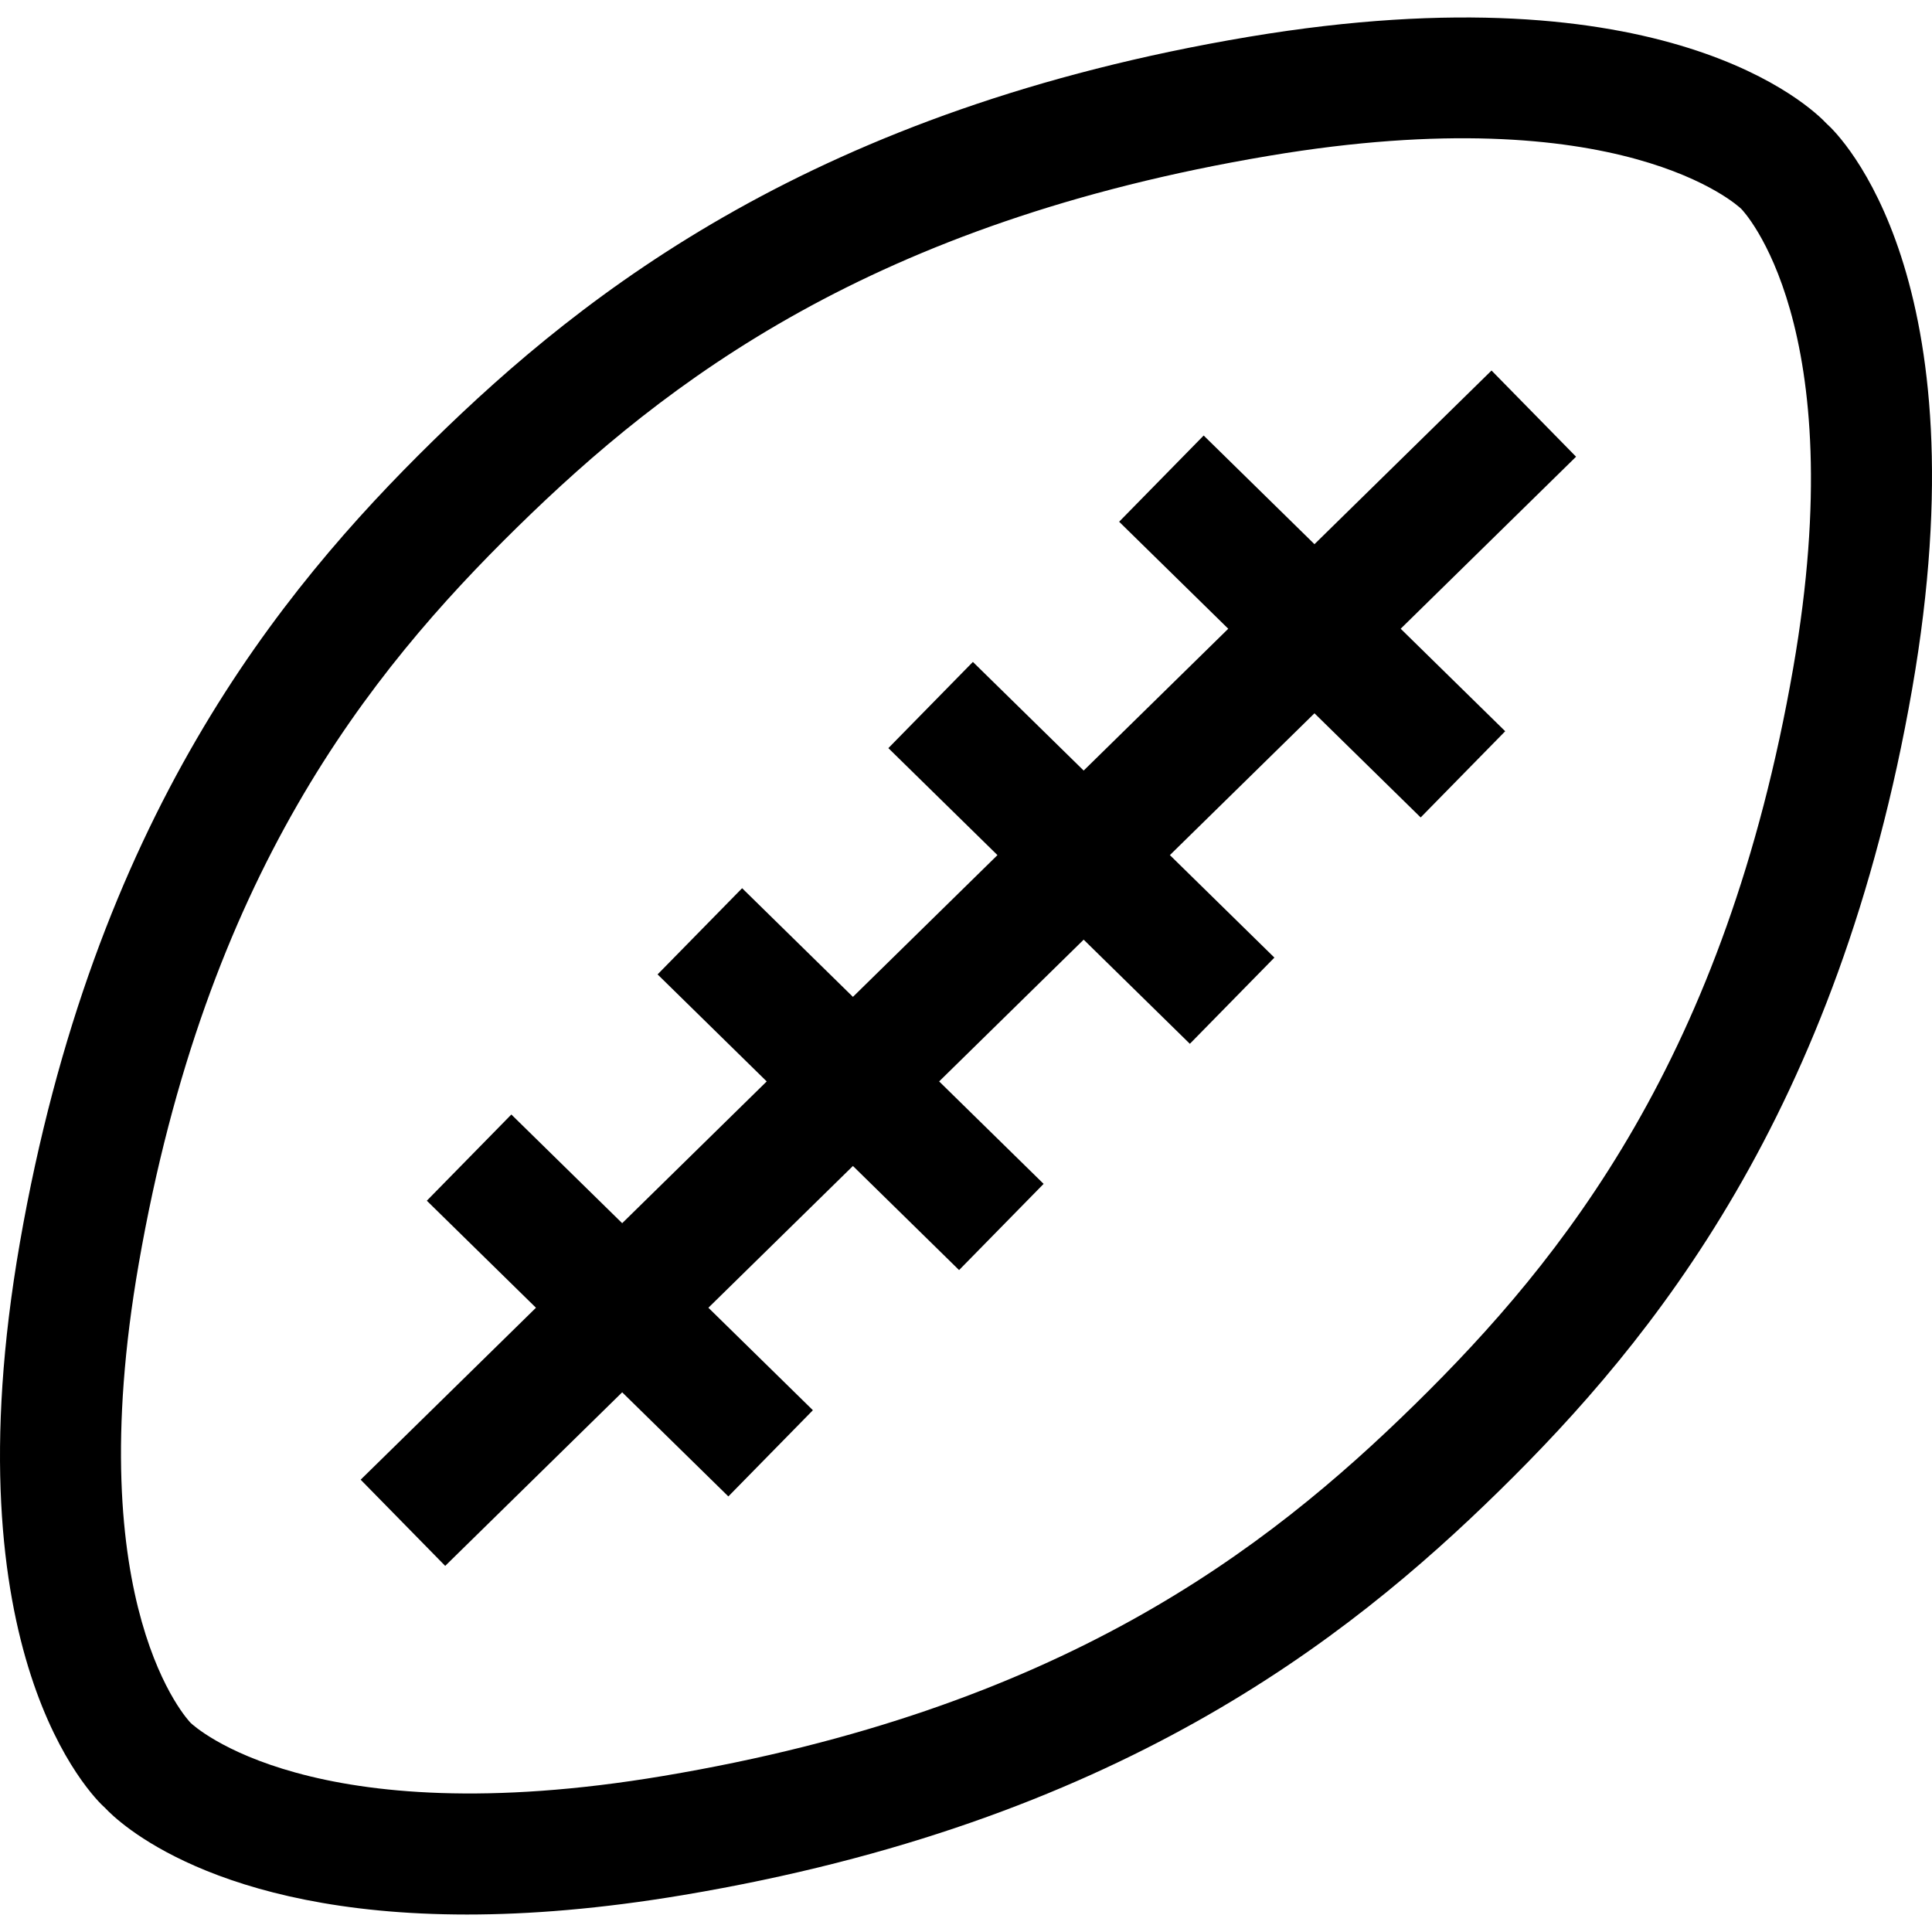
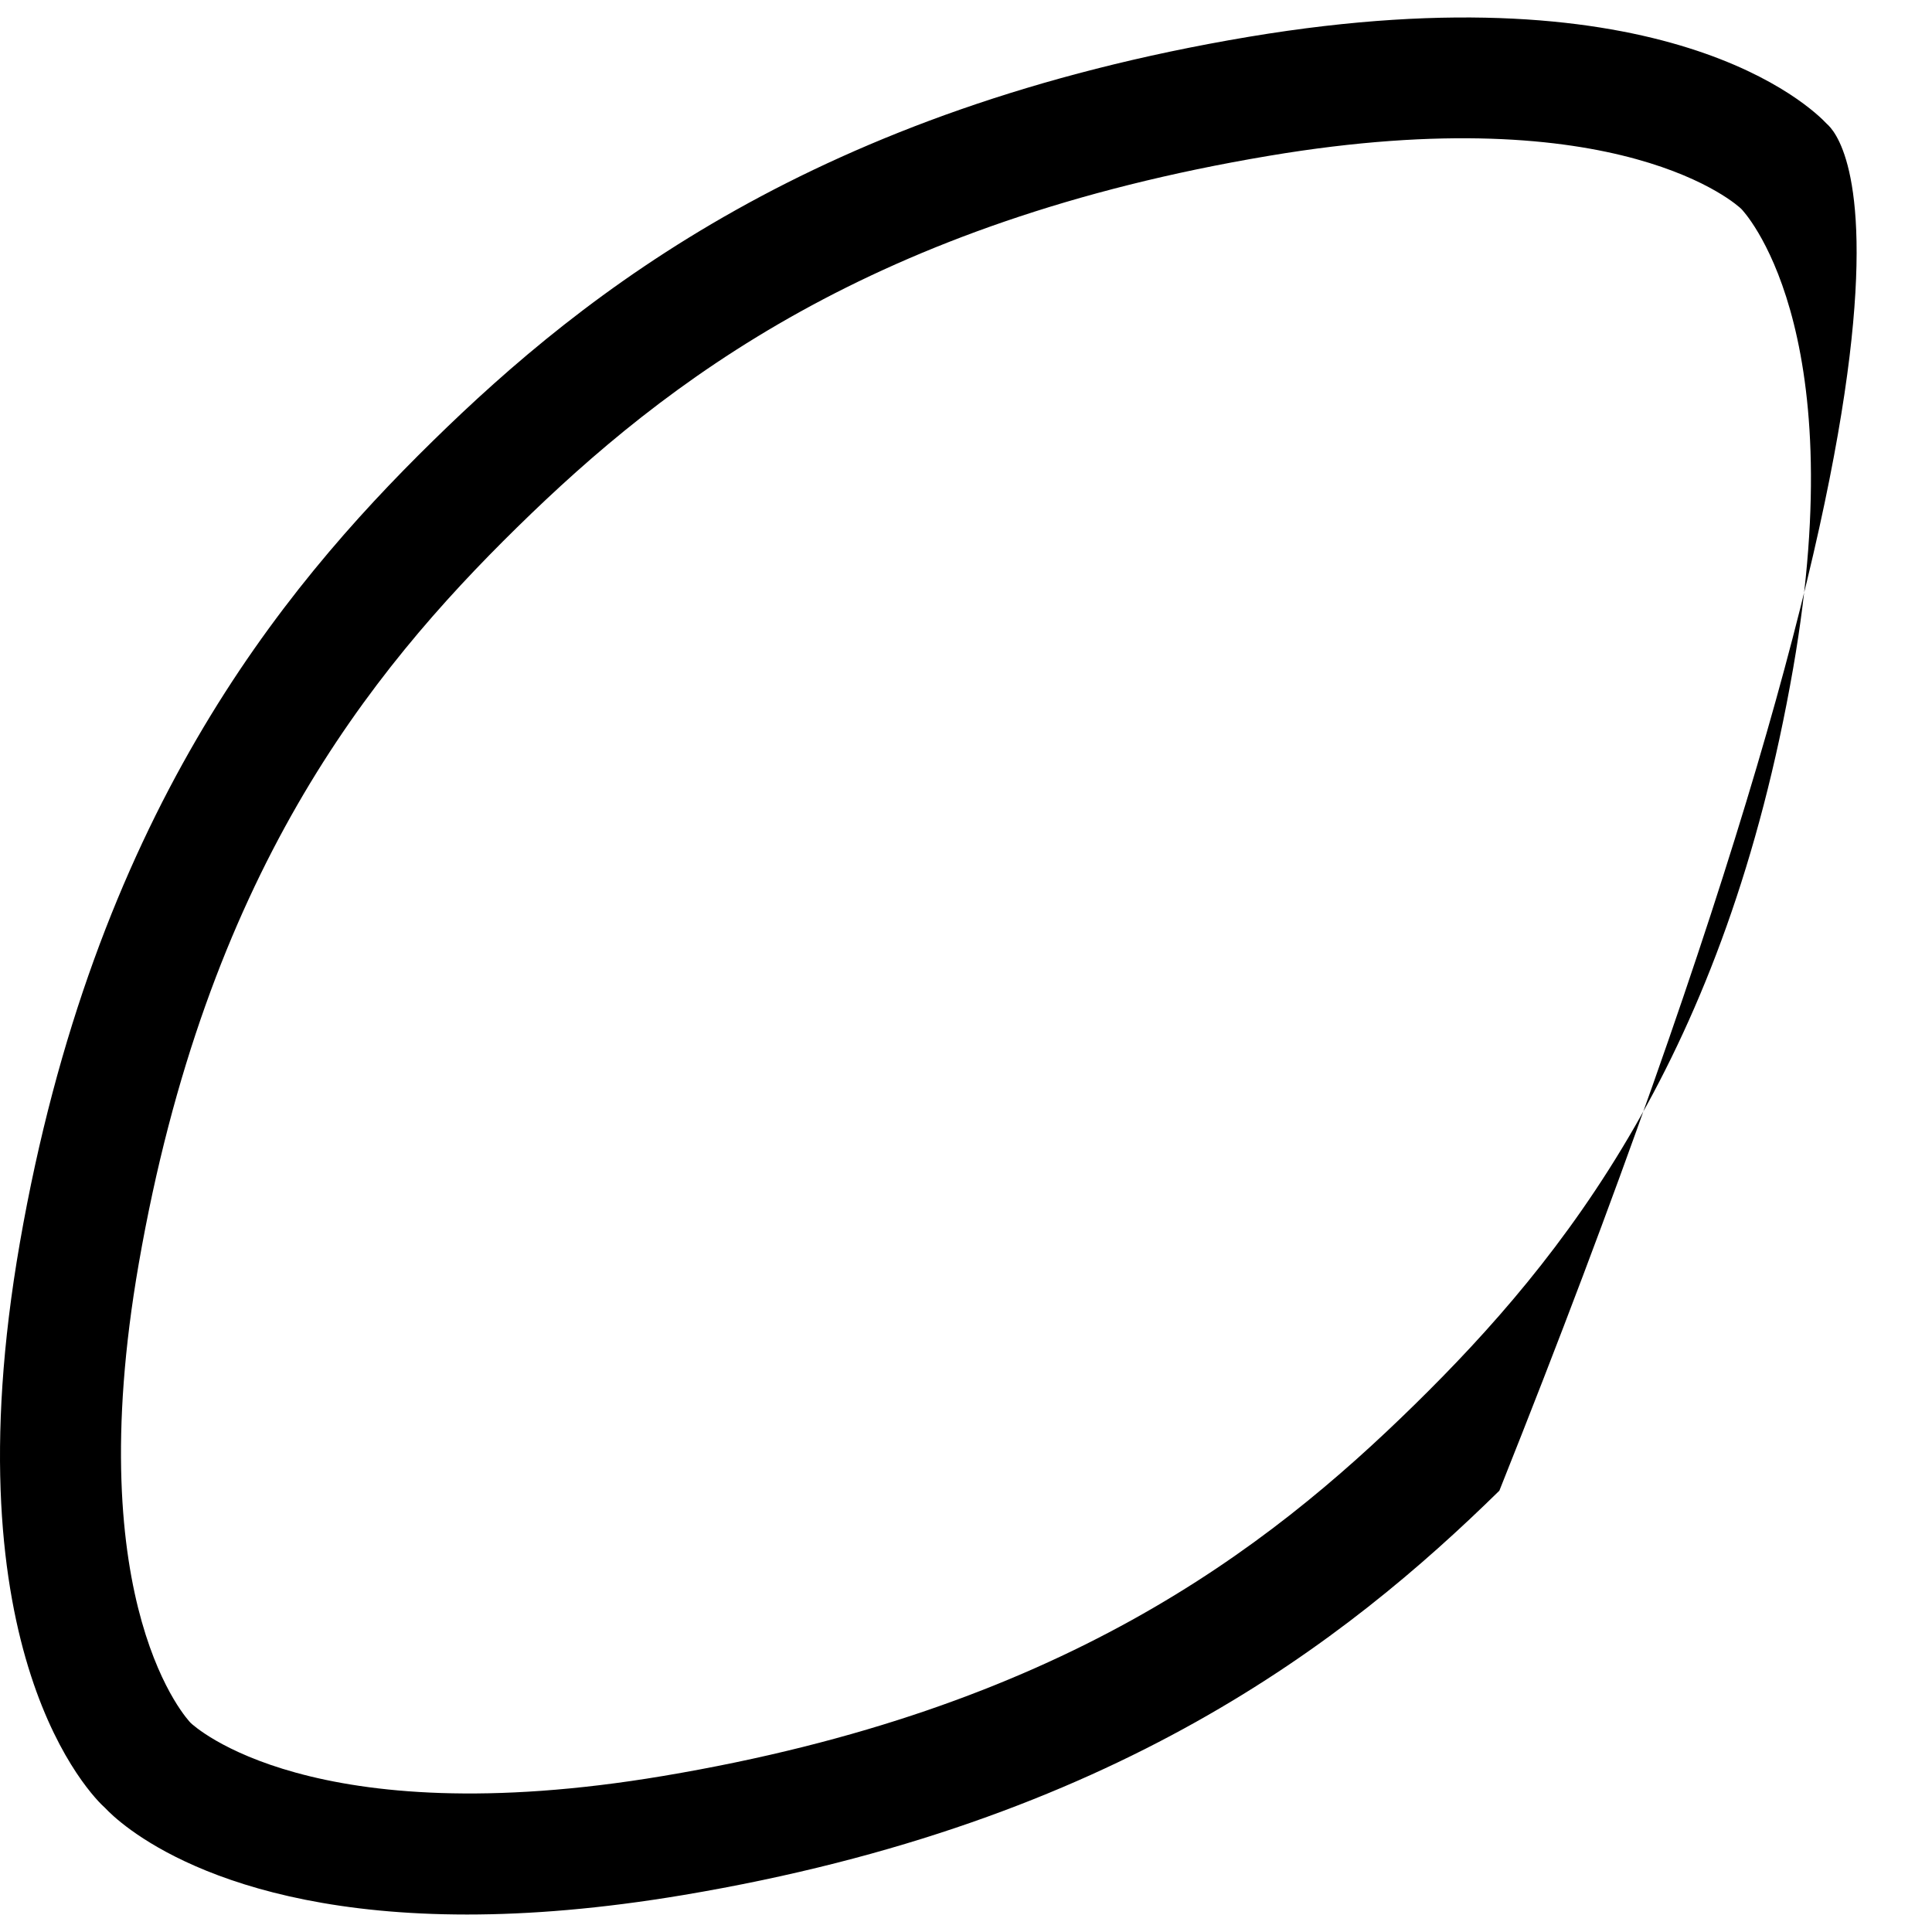
<svg xmlns="http://www.w3.org/2000/svg" fill="#000000" height="800px" width="800px" version="1.1" id="Capa_1" viewBox="0 0 490 490" xml:space="preserve">
  <g>
-     <path d="M463.317,31.402c-3.858-4.134-40.71-39.761-146.55-22.077C207.206,27.697,148.568,73.797,109.726,111.889   C70.822,150.027,23.789,207.624,5.034,315.225C-13.124,419.473,23.437,455.728,26.682,458.56   c3.093,3.322,27.421,27.007,91.77,27.007c15.785,0,33.943-1.439,54.78-4.93c109.561-18.372,168.199-64.472,207.042-102.564   c38.904-38.138,85.937-95.735,104.692-203.336C503.124,70.49,466.563,34.235,463.317,31.402z M454.79,169.471   c-17.147,98.415-58.133,149.628-95.965,186.74c-37.862,37.128-90.116,77.348-190.659,94.22   c-89.336,14.989-119.053-12.738-119.819-13.473c-0.276-0.276-28.355-29.212-13.152-116.481   c17.148-98.415,58.133-149.628,95.965-186.74c37.862-37.112,90.117-77.348,190.675-94.22   C411.14,24.497,440.888,52.24,441.638,52.99C441.914,53.265,469.993,82.202,454.79,169.471z" />
-     <polygon points="378.286,93.973 333.379,138.018 305.279,110.46 283.838,132.323 311.514,159.464 274.844,195.43 246.749,167.879    225.309,189.742 252.978,216.876 216.322,252.829 188.219,225.269 166.778,247.132 194.456,274.275 157.798,310.23    129.691,282.666 108.25,304.529 135.932,331.676 91.471,375.284 112.912,397.144 157.798,353.119 184.727,379.528 206.168,357.665    179.664,331.673 216.322,295.718 243.244,322.12 264.685,300.257 238.188,274.272 274.844,238.32 301.775,264.731 323.216,242.868    296.709,216.873 333.379,180.907 360.315,207.323 381.756,185.459 355.245,159.461 399.727,115.833  " />
+     <path d="M463.317,31.402c-3.858-4.134-40.71-39.761-146.55-22.077C207.206,27.697,148.568,73.797,109.726,111.889   C70.822,150.027,23.789,207.624,5.034,315.225C-13.124,419.473,23.437,455.728,26.682,458.56   c3.093,3.322,27.421,27.007,91.77,27.007c15.785,0,33.943-1.439,54.78-4.93c109.561-18.372,168.199-64.472,207.042-102.564   C503.124,70.49,466.563,34.235,463.317,31.402z M454.79,169.471   c-17.147,98.415-58.133,149.628-95.965,186.74c-37.862,37.128-90.116,77.348-190.659,94.22   c-89.336,14.989-119.053-12.738-119.819-13.473c-0.276-0.276-28.355-29.212-13.152-116.481   c17.148-98.415,58.133-149.628,95.965-186.74c37.862-37.112,90.117-77.348,190.675-94.22   C411.14,24.497,440.888,52.24,441.638,52.99C441.914,53.265,469.993,82.202,454.79,169.471z" />
  </g>
</svg>